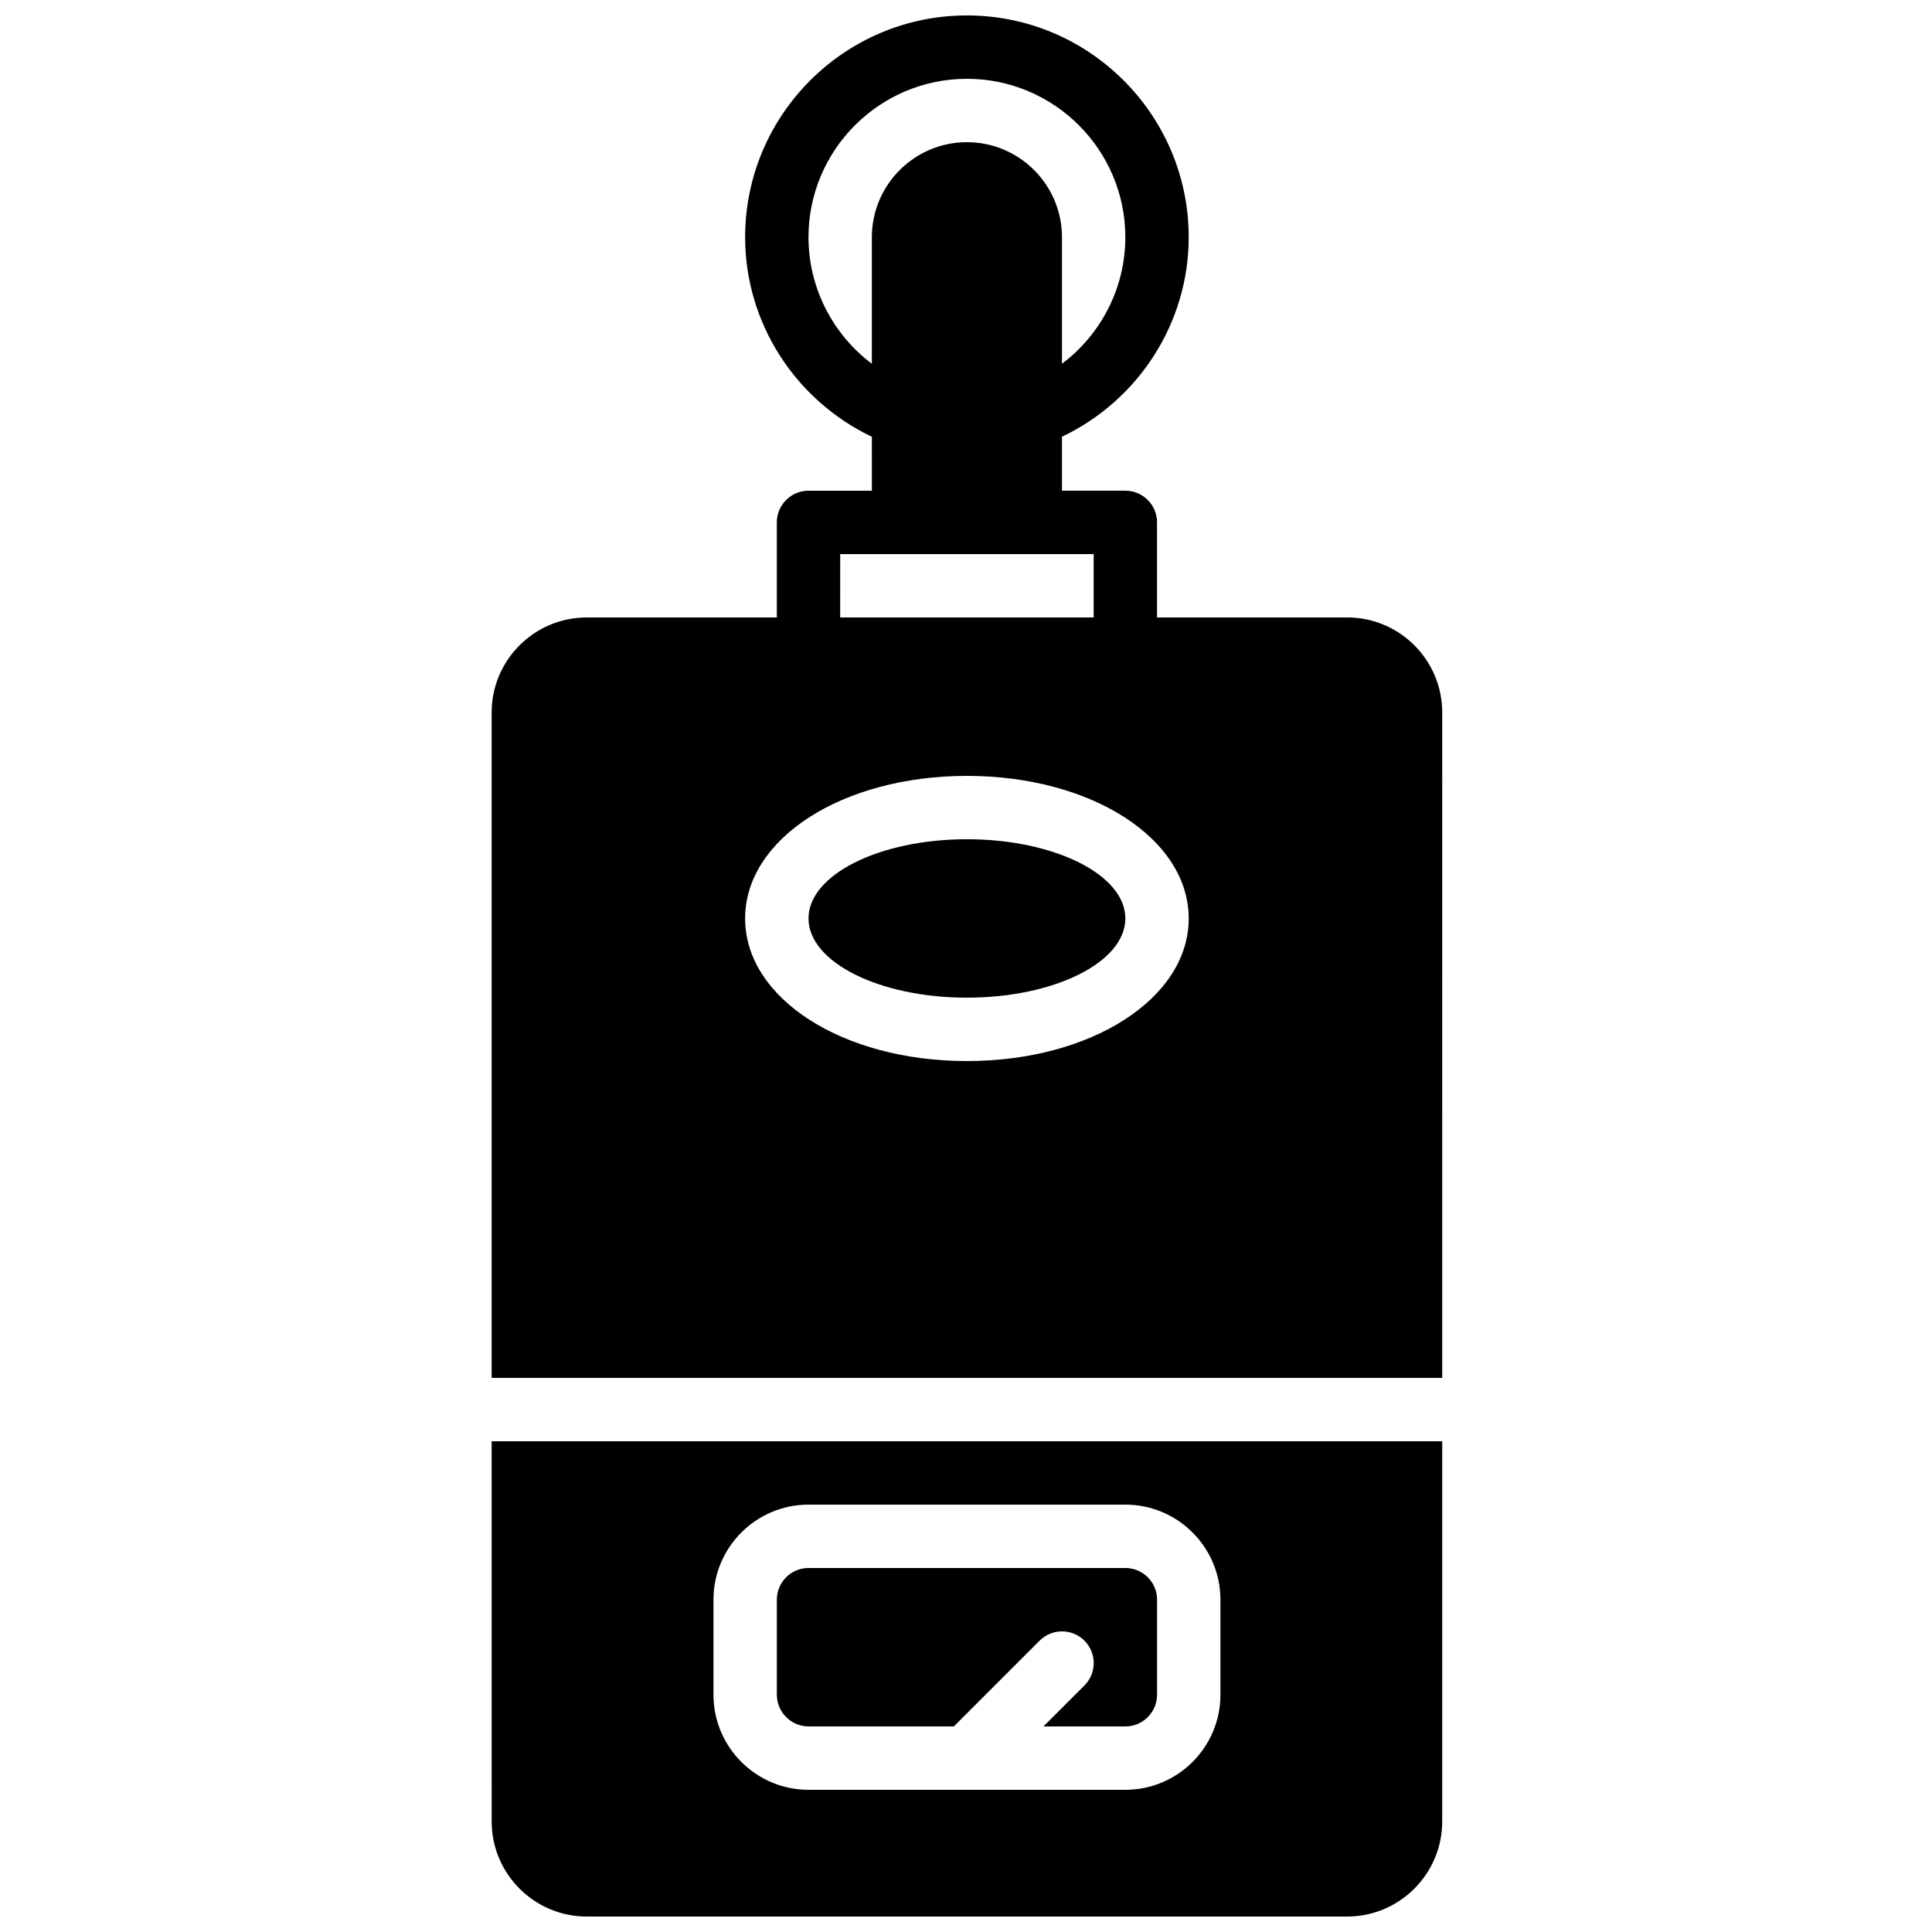
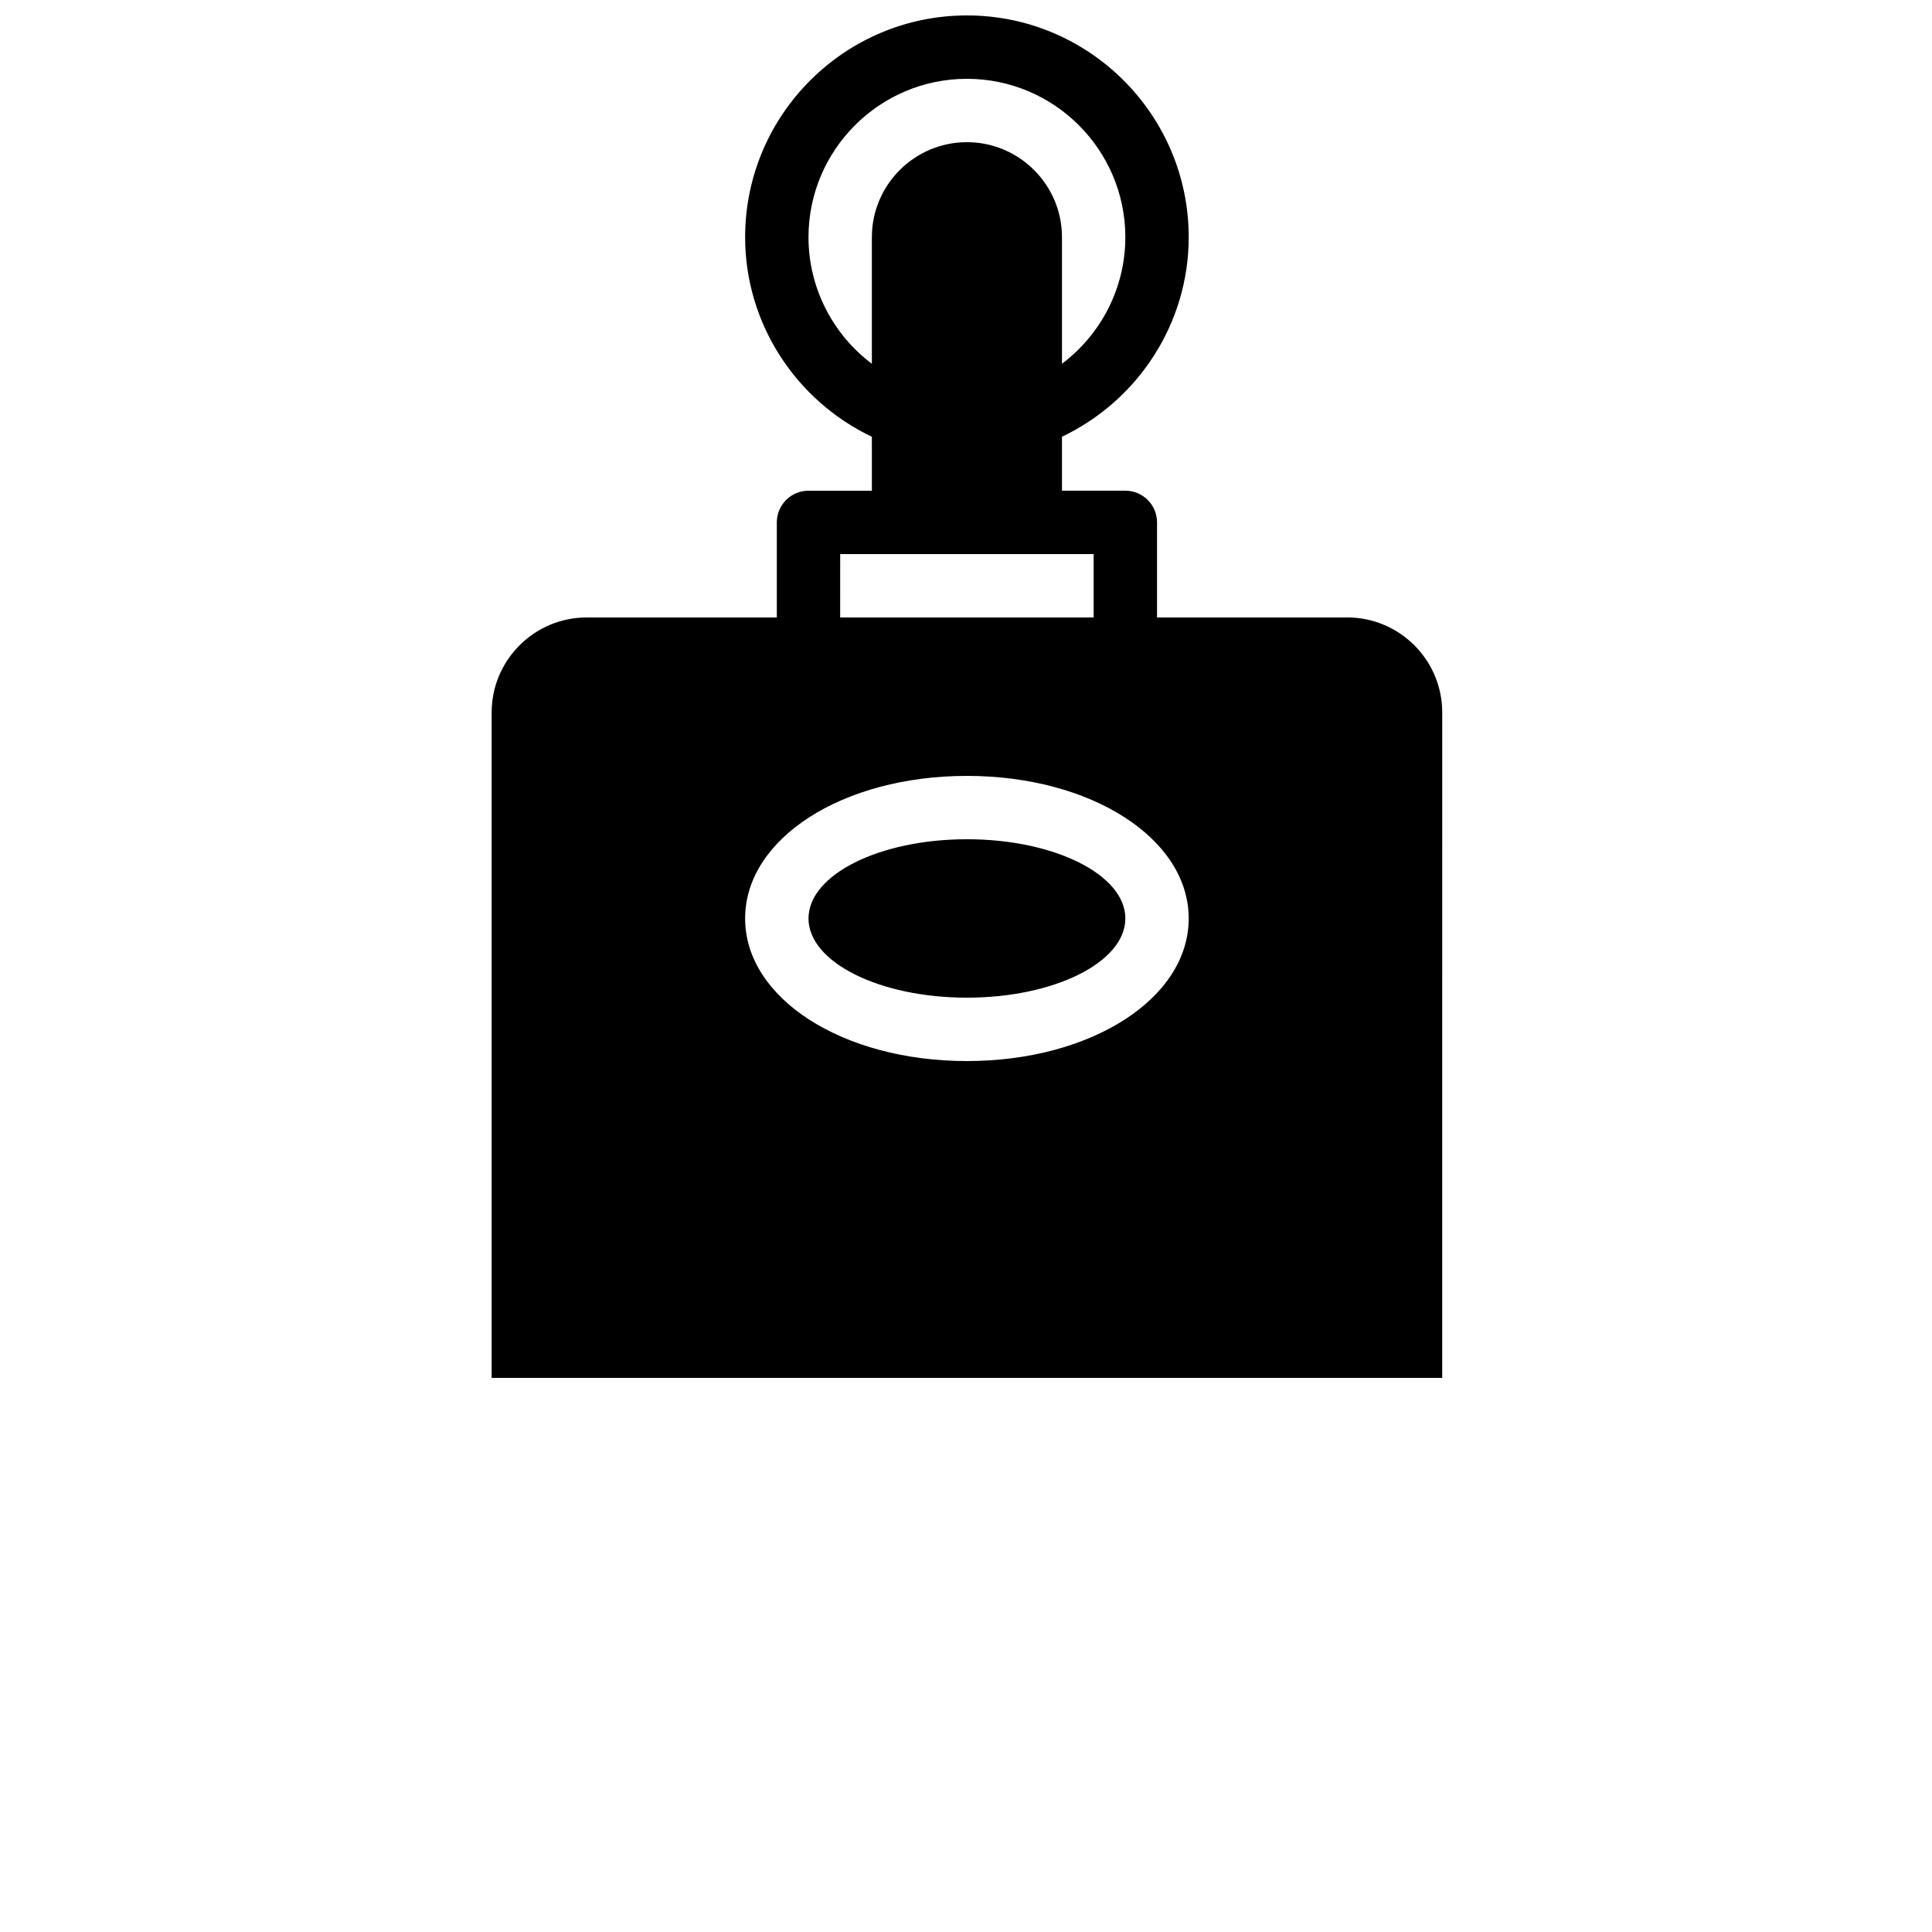
<svg xmlns="http://www.w3.org/2000/svg" width="800px" height="800px" version="1.1" viewBox="144 144 512 512">
  <defs>
    <clipPath id="b">
      <path d="m274 148.09h253v361.91h-253z" />
    </clipPath>
    <clipPath id="a">
-       <path d="m274 525h253v126.9h-253z" />
-     </clipPath>
+       </clipPath>
  </defs>
  <path d="m442.23 387.4c0 11.594-18.797 20.992-41.984 20.992s-41.984-9.398-41.984-20.992 18.797-20.992 41.984-20.992 41.984 9.398 41.984 20.992" />
-   <path d="m358.27 601.52h38.508l22.73-22.73c3.281-3.281 8.59-3.281 11.875 0 3.281 3.281 3.281 8.59 0 11.875l-10.859 10.855h21.715c4.625 0 8.398-3.769 8.398-8.398v-25.191c0-4.625-3.769-8.398-8.398-8.398h-83.969c-4.625 0-8.398 3.769-8.398 8.398v25.191c0.004 4.629 3.773 8.398 8.398 8.398z" />
  <g clip-path="url(#b)">
    <path d="m501.01 307.63h-50.383v-25.191c0-4.637-3.762-8.398-8.398-8.398h-16.793v-14.301c20.27-9.664 33.586-30.121 33.586-52.875 0-32.41-26.367-58.777-58.777-58.777s-58.777 26.367-58.777 58.777c0 22.754 13.324 43.219 33.586 52.883l0.004 14.297h-16.793c-4.637 0-8.398 3.762-8.398 8.398v25.191h-50.383c-13.887 0-25.191 11.301-25.191 25.191v176.33h251.91l0.004-176.34c0-13.887-11.301-25.191-25.191-25.191zm-142.75-100.76c0-23.148 18.836-41.984 41.984-41.984s41.984 18.836 41.984 41.984c0 13.395-6.422 25.734-16.793 33.527v-33.527c0-13.887-11.301-25.191-25.191-25.191-13.887 0-25.191 11.301-25.191 25.191v33.527c-10.367-7.789-16.793-20.133-16.793-33.527zm8.398 83.969h67.172v16.793h-67.176zm33.586 134.35c-32.957 0-58.777-16.602-58.777-37.785s25.82-37.785 58.777-37.785 58.777 16.602 58.777 37.785c0 21.188-25.82 37.785-58.777 37.785z" />
  </g>
  <g clip-path="url(#a)">
    <path d="m274.3 626.71c0 13.887 11.301 25.191 25.191 25.191h201.52c13.887 0 25.191-11.301 25.191-25.191v-100.76h-251.91zm58.777-58.777c0-13.887 11.301-25.191 25.191-25.191h83.969c13.887 0 25.191 11.301 25.191 25.191v25.191c0 13.887-11.301 25.191-25.191 25.191h-83.969c-13.887 0-25.191-11.301-25.191-25.191z" />
  </g>
</svg>